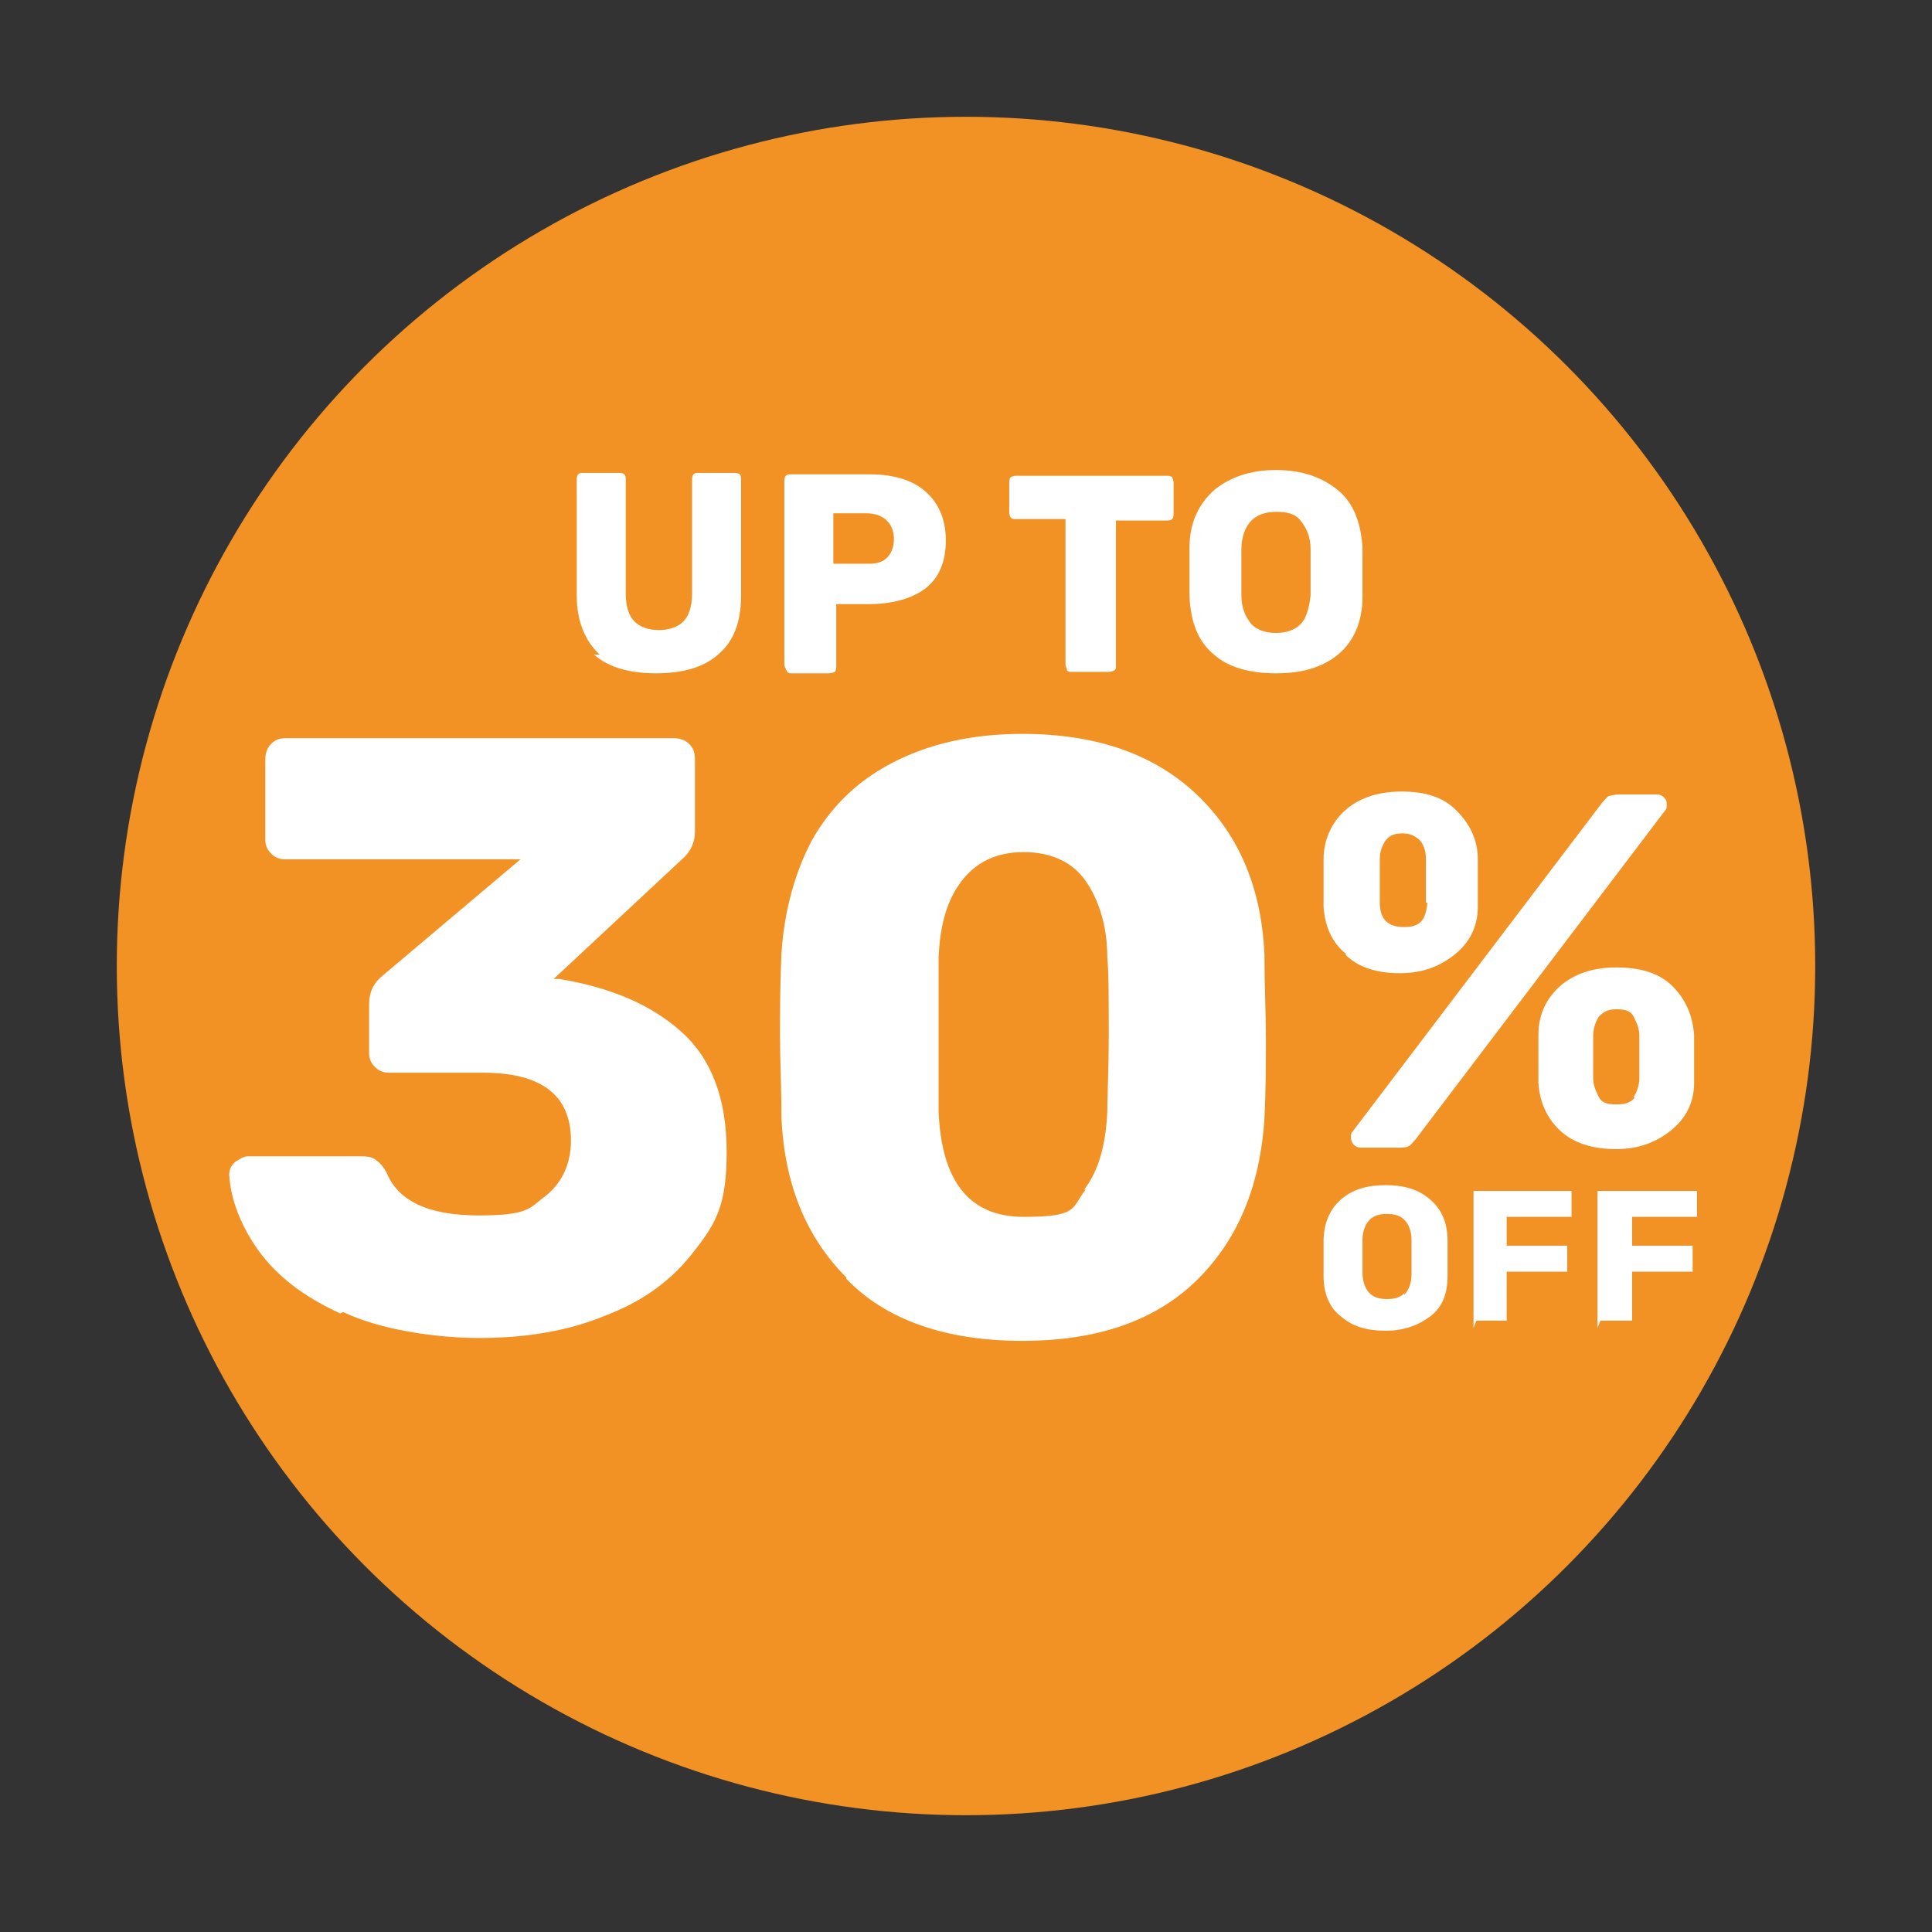
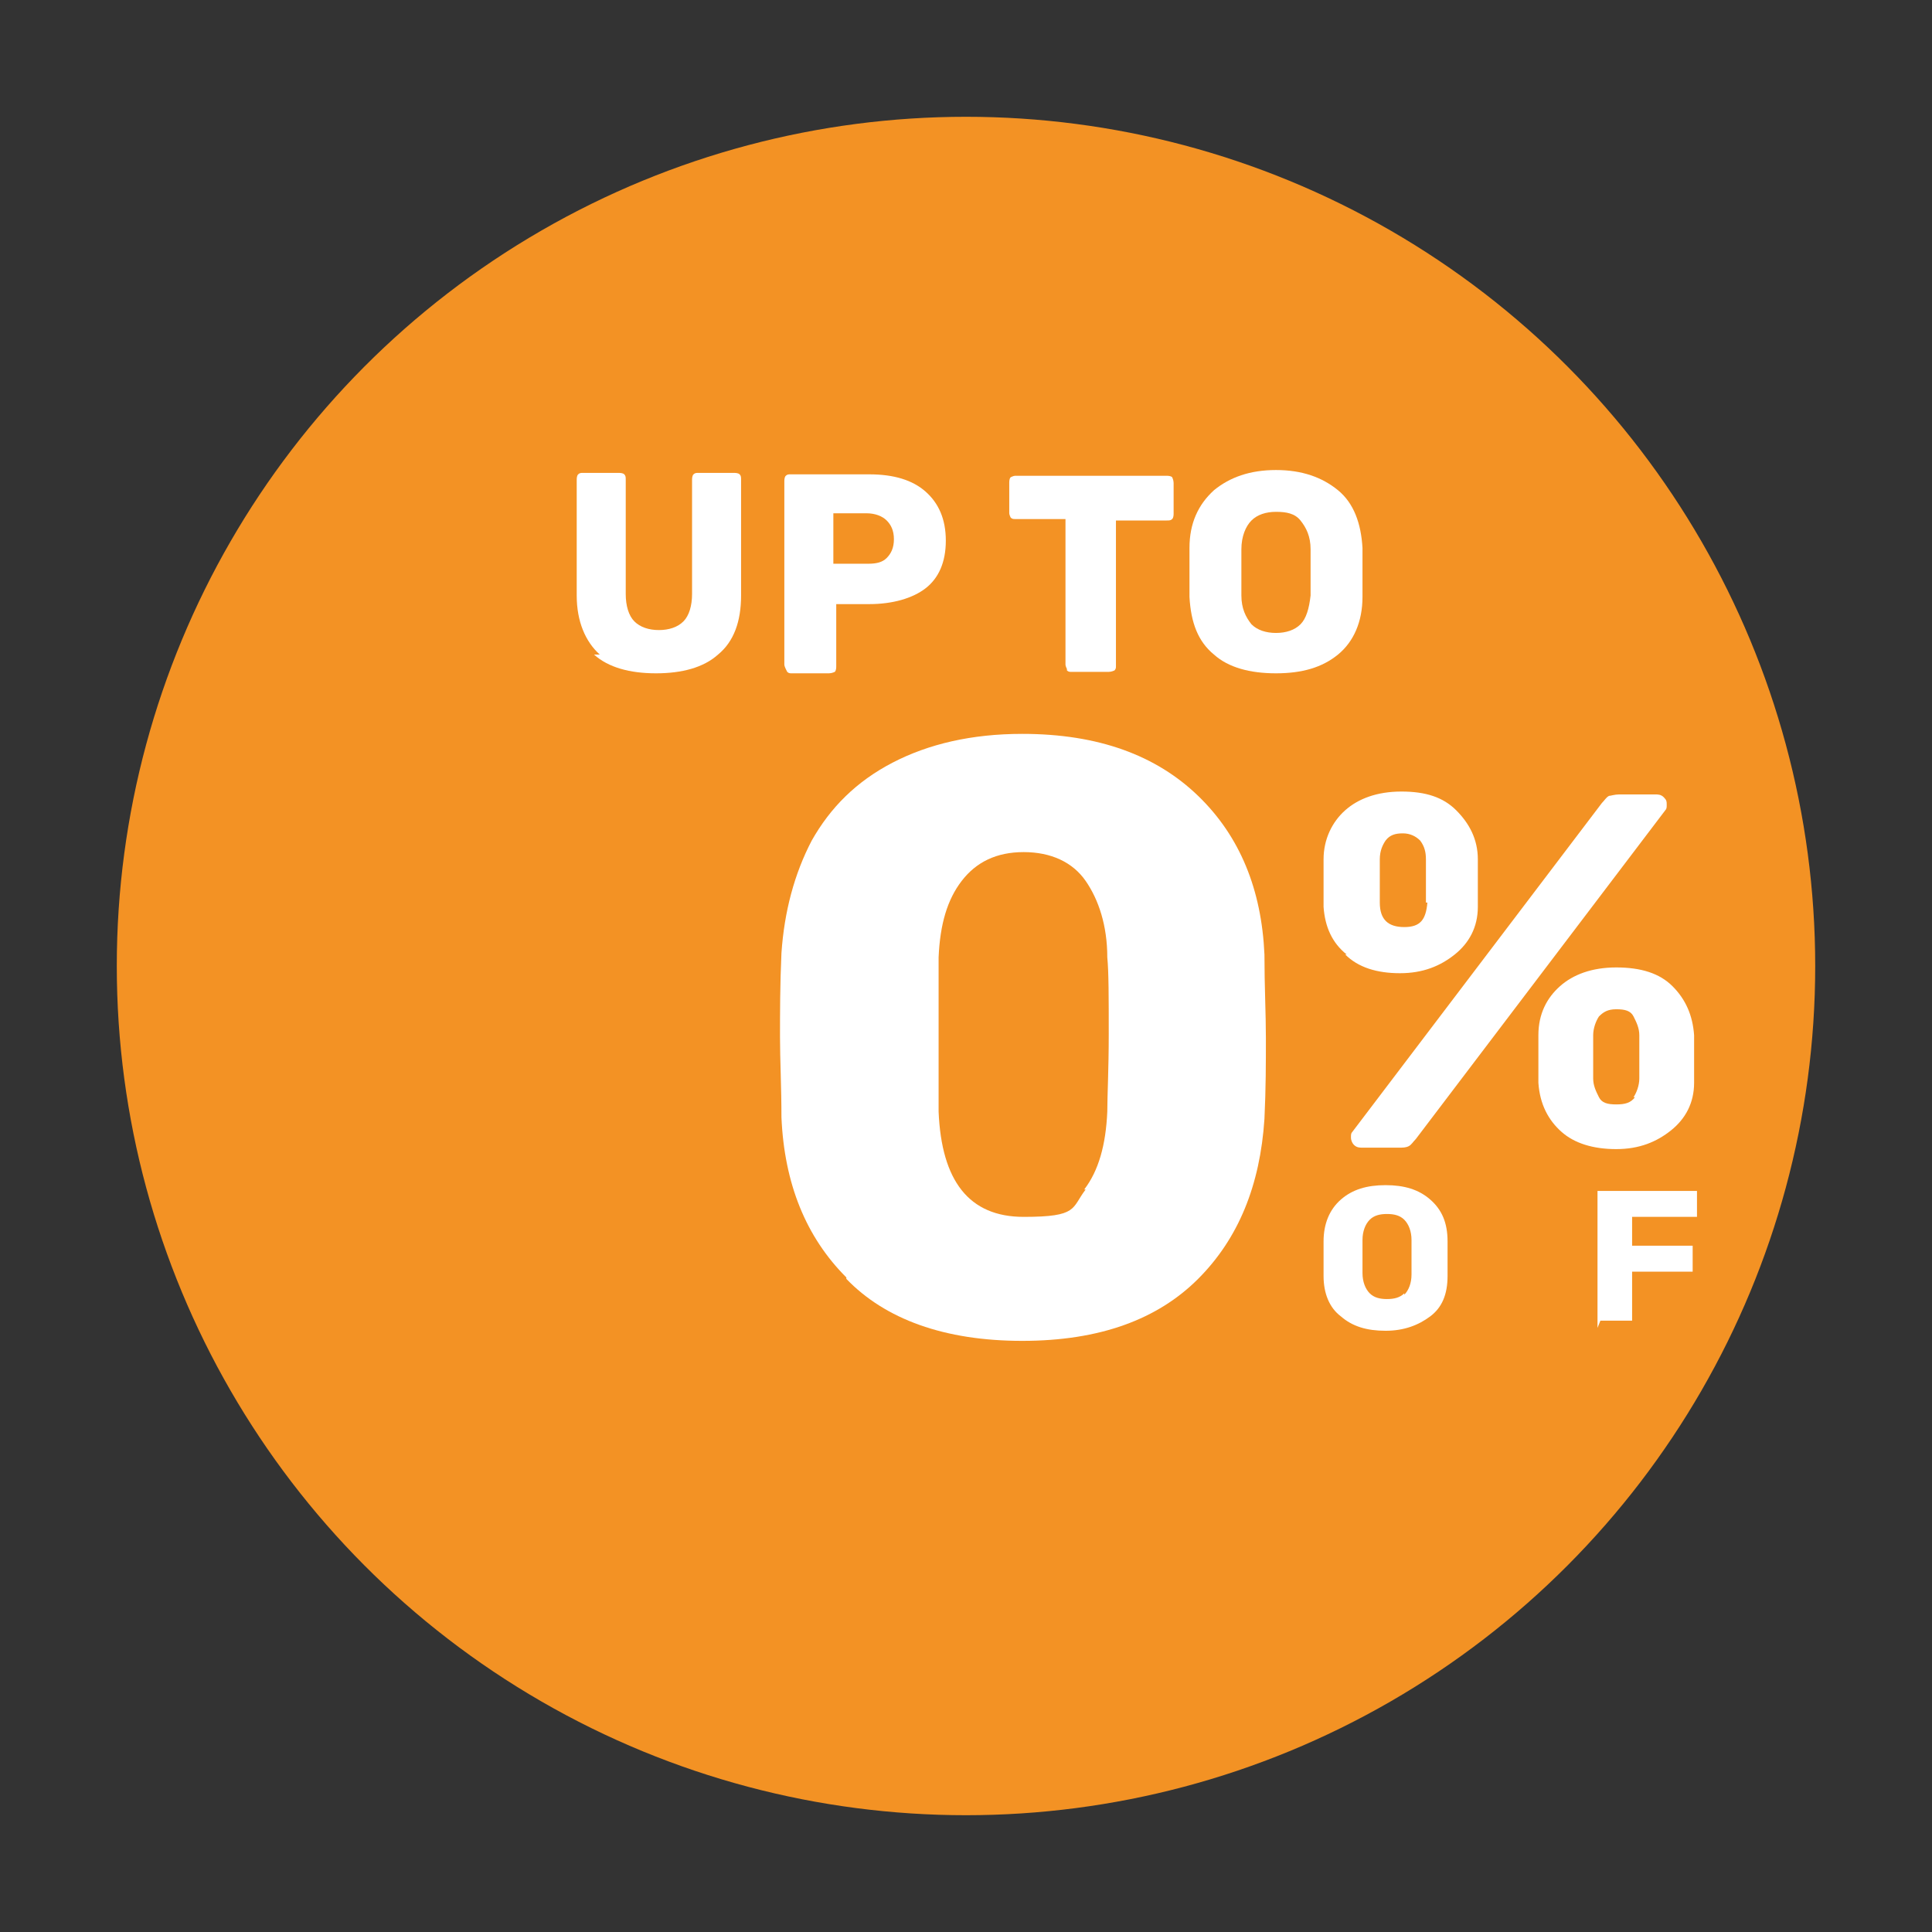
<svg xmlns="http://www.w3.org/2000/svg" version="1.1" viewBox="0 0 134 134">
  <rect x="0" y="0" width="134" height="134" fill="#333333" stroke="none" />
  <defs>
    <style>
      .cls-1 {
        fill: #f39224;
      }

      .cls-2 {
        fill: #fff;
      }

      .cls-3 {
        display: none;
      }

      .cls-4 {
        fill: #583d89;
      }
    </style>
  </defs>
  <g>
    <g id="Layer_1">
      <g id="Layer_1-2" data-name="Layer_1">
        <g>
          <circle class="cls-1" cx="67" cy="67" r="58.9" />
          <g class="cls-3">
            <g>
              <path class="cls-4" d="M17.6,72.2c-.3-.2-.4-.5-.4-.8v-3.3c0-.9.4-1.7,1.3-2.2l5.4-4.7c3.1-2.1,5.5-3.8,7.1-5,1.6-1.2,2.8-2.3,3.7-3.3.8-1,1.2-1.9,1.2-2.8,0-2.4-1.3-3.6-4-3.6s-2.5.4-3.3,1.1c-.8.7-1.3,1.7-1.5,2.8-.2.7-.8,1.1-1.8,1.1h-6.5c-.3,0-.6,0-.8-.3-.2-.2-.3-.4-.3-.7.1-2,.7-3.8,1.8-5.4,1.2-1.6,2.8-2.9,4.9-3.9s4.6-1.4,7.3-1.4,5.4.4,7.4,1.2,3.6,2,4.7,3.5c1.1,1.5,1.6,3.2,1.6,5.2s-.8,4.1-2.2,5.8c-1.5,1.8-3.8,3.7-6.8,5.7l-4.8,4.3h13.3c.4,0,.7,0,1,.3.3.2.4.5.4.8v4.6c0,.3,0,.6-.4.8-.3.2-.6.3-1,.3h-26.4c-.4.2-.7,0-.9-.1Z" />
              <path class="cls-4" d="M52.8,69.6c-2.4-2.2-3.8-5.1-4-8.7v-8.9c0-2.3.8-4.3,1.9-6.1,1.1-1.8,2.8-3.2,4.9-4.3,2.2-1.1,4.8-1.6,8-1.6,4.7,0,8.2,1.1,10.8,3.3s3.9,5.1,4.1,8.6v8.9c-.2,3.6-1.6,6.5-4,8.7s-6,3.3-10.8,3.4c-4.9,0-8.5-1.1-10.9-3.3ZM67.4,64.8c.8-1,1.3-2.4,1.4-4.2v-8.5c0-1.7-.5-3.1-1.3-4.1s-2.1-1.5-3.8-1.6c-1.7,0-3,.6-3.8,1.6s-1.3,2.4-1.4,4.1v8.5c.2,3.8,1.9,5.7,5.2,5.7s2.9-.5,3.7-1.5Z" />
              <path class="cls-4" d="M82.9,55c-1.4-1.1-2.2-2.5-2.3-4.4v-4.3c0-1.9.8-3.3,2.2-4.5,1.4-1.1,3.3-1.7,5.7-1.7s4.3.6,5.7,1.7c1.4,1.1,2.1,2.6,2.2,4.5v4.3c0,1.8-.9,3.3-2.3,4.4-1.4,1.1-3.3,1.6-5.6,1.6s-4.1-.6-5.6-1.6h0ZM83.6,72.3c-.2-.2-.3-.4-.3-.7s0-.4.2-.5l25.5-29.8c.3-.3.5-.5.8-.7.2,0,.6-.2,1-.2h3.7c.3,0,.6,0,.9.3.2.2.3.4.3.7s0,.4-.2.5l-25.6,29.7c-.3.3-.5.5-.8.7-.2,0-.6.2-1,.2h-3.7c-.3,0-.6,0-.8-.2ZM91,50.3v-3.8c0-.7-.3-1.2-.6-1.7-.4-.4-1-.6-1.7-.6s-1.4.2-1.8.6c-.4.4-.6,1-.7,1.7v3.8c0,1.5.9,2.2,2.4,2.2s2.2-.7,2.4-2.2ZM104.8,71.1c-1.4-1.1-2.2-2.6-2.4-4.4v-4.3c0-1.9.9-3.4,2.2-4.5s3.3-1.7,5.7-1.7,4.4.6,5.7,1.7,2.1,2.6,2.2,4.5v4.3c0,1.8-.9,3.3-2.3,4.4s-3.3,1.7-5.6,1.7-4.1-.6-5.5-1.7h0ZM112.2,68c.4-.4.6-1,.7-1.6v-3.8c0-.6-.3-1.2-.7-1.6-.4-.4-1-.7-1.8-.7s-1.4.2-1.8.7c-.4.4-.6,1-.6,1.6v3.8c0,.7.3,1.2.6,1.7.4.4.9.6,1.7.6s1.5-.2,1.9-.7Z" />
            </g>
          </g>
          <g class="cls-3">
            <path class="cls-4" d="M40.4,98.9c-1.8-1.3-2.7-3.3-2.8-5.9v-5c0-2.6,1.1-4.5,2.9-5.9,1.8-1.4,4.2-2.1,7.2-2.1s5.4.7,7.2,2.1,2.8,3.4,2.8,5.9v5c0,2.6-1,4.6-2.8,5.9s-4.2,2-7.3,2-5.4-.6-7.2-2ZM50.5,95.8c.7-.6,1.1-1.6,1.1-2.9v-4.8c0-1.3-.4-2.3-1.1-2.9-.7-.6-1.7-1-2.8-1s-2.1.3-2.8,1c-.7.6-1.1,1.6-1.2,2.9v4.8c0,1.3.4,2.3,1.1,2.9.7.6,1.6,1,2.8,1s2.2-.4,2.9-1Z" />
            <path class="cls-4" d="M60.2,100.4c-.2,0-.2-.3-.2-.5v-18.8c0-.2,0-.4.2-.5.2,0,.4-.2.6-.2h15c.2,0,.4,0,.6.2s.2.3.2.5v2.9c0,.2,0,.4-.2.5-.2,0-.3.2-.6.2h-10.1v4.3h9.5c.2,0,.4,0,.6.2s.2.3.2.5v2.9c0,.2,0,.4-.2.5-.2,0-.3.2-.6.2h-9.5v6.6c0,.2,0,.4-.2.5-.2,0-.3.2-.6.2h-4.1c-.2,0-.4,0-.6-.2h0Z" />
            <path class="cls-4" d="M78.8,100.4c-.2,0-.2-.3-.2-.5v-18.8c0-.2,0-.4.2-.5.2,0,.4-.2.6-.2h15c.2,0,.4,0,.6.2s.2.3.2.5v2.9c0,.2,0,.4-.2.5-.2,0-.3.2-.6.2h-10.1v4.3h9.5c.2,0,.4,0,.6.2s.2.3.2.5v2.9c0,.2,0,.4-.2.5-.2,0-.3.2-.6.2h-9.5v6.6c0,.2,0,.4-.2.5-.2,0-.3.2-.6.2h-4.1c-.3,0-.5,0-.6-.2Z" />
          </g>
        </g>
        <g>
-           <path class="cls-2" d="M23.6,91.1c-2.6-1.2-4.4-2.6-5.7-4.4-1.2-1.7-1.9-3.5-2-5.2,0-.4.1-.6.4-.9.3-.2.6-.4.9-.4h7.7c.4,0,.8,0,1.1.2.3.2.5.4.8.9.8,2,2.9,3,6.4,3s3.5-.5,4.7-1.4c1.1-.9,1.7-2.2,1.7-3.8,0-3.1-2-4.7-6.1-4.7h-6.5c-.4,0-.7-.1-1-.4-.3-.3-.4-.6-.4-1v-3.3c0-.9.3-1.5.9-2l9.6-8.1h-16.3c-.4,0-.7-.1-1-.4-.3-.3-.4-.6-.4-1v-5.5c0-.4.1-.8.4-1.1.3-.3.6-.4,1-.4h26.9c.4,0,.8.1,1.1.4.3.3.4.6.4,1.1v5c0,.7-.3,1.4-.9,1.9l-8.9,8.3h.4c3.6.6,6.4,1.8,8.5,3.7,2.1,1.9,3.1,4.7,3.1,8.3s-.7,4.9-2.2,6.8c-1.5,2-3.5,3.5-6.1,4.5-2.6,1.1-5.6,1.6-8.8,1.6s-7-.6-9.5-1.8Z" />
          <path class="cls-2" d="M58.7,88.6c-2.8-2.8-4.3-6.5-4.5-11.1,0-2.1-.1-4-.1-5.6s0-3.6.1-5.8c.2-2.9.9-5.5,2.1-7.8,1.3-2.3,3.1-4.1,5.6-5.4,2.5-1.3,5.5-2,9-2,5.3,0,9.3,1.5,12.2,4.3s4.4,6.5,4.6,11c0,2.2.1,4.1.1,5.8s0,3.5-.1,5.6c-.3,4.6-1.8,8.3-4.6,11.1-2.8,2.8-6.8,4.3-12.2,4.3-5.4,0-9.5-1.5-12.2-4.3ZM75.2,82.5c1-1.3,1.5-3.1,1.6-5.4,0-1.1.1-2.9.1-5.4s0-4.3-.1-5.3c0-2.2-.6-4-1.5-5.3-.9-1.3-2.4-2-4.3-2-1.9,0-3.3.7-4.3,2-1,1.3-1.5,3-1.6,5.3,0,1.1,0,2.8,0,5.3s0,4.3,0,5.4c.2,4.8,2.1,7.3,5.9,7.3s3.3-.6,4.3-1.9Z" />
        </g>
        <path class="cls-2" d="M93.4,66.2c-1-.8-1.5-1.9-1.6-3.3,0-.7,0-1.2,0-1.5s0-.9,0-1.8c0-1.4.6-2.6,1.5-3.4.9-.8,2.2-1.3,3.9-1.3s2.9.4,3.8,1.3,1.5,2,1.5,3.4c0,.9,0,1.6,0,1.8s0,.8,0,1.5c0,1.4-.6,2.5-1.6,3.3-1,.8-2.2,1.3-3.8,1.3-1.6,0-2.9-.4-3.8-1.3ZM93.9,79.4c-.1-.1-.2-.3-.2-.5s0-.3.1-.4l17.3-22.8c.2-.2.3-.4.5-.5.1,0,.4-.1.7-.1h2.5c.2,0,.4,0,.6.2s.2.3.2.5,0,.3-.1.4l-17.3,22.8c-.2.2-.3.4-.5.5s-.4.1-.7.1h-2.5c-.2,0-.4,0-.6-.2ZM98.9,62.6c0-.7,0-1.3,0-1.5,0-.3,0-.8,0-1.5,0-.5-.1-.9-.4-1.3-.3-.3-.7-.5-1.2-.5s-.9.1-1.2.5c-.2.3-.4.7-.4,1.3,0,.3,0,.8,0,1.5s0,1.1,0,1.5c0,1.2.6,1.7,1.7,1.7s1.5-.5,1.6-1.7ZM108.3,78.5c-.9-.8-1.5-1.9-1.6-3.4,0-.4,0-.9,0-1.6s0-1.3,0-1.7c0-1.5.6-2.6,1.5-3.4.9-.8,2.2-1.3,3.9-1.3s3,.4,3.9,1.3,1.4,2,1.5,3.4c0,.9,0,1.6,0,1.8s0,.8,0,1.5c0,1.4-.6,2.5-1.6,3.3-1,.8-2.2,1.3-3.8,1.3-1.6,0-2.9-.4-3.8-1.2ZM113.3,76.1c.2-.3.4-.8.4-1.3,0-.7,0-1.2,0-1.5s0-.8,0-1.5c0-.5-.2-.9-.4-1.3s-.6-.5-1.2-.5-.9.2-1.2.5c-.2.3-.4.8-.4,1.3,0,.3,0,.8,0,1.5s0,1.1,0,1.5c0,.5.2.9.4,1.3s.6.5,1.2.5c.6,0,1-.1,1.3-.5Z" />
        <g>
          <path class="cls-2" d="M93,91.3c-.8-.6-1.2-1.6-1.2-2.8v-2.4c0-1.2.4-2.2,1.2-2.9s1.8-1,3.1-1,2.3.3,3.1,1c.8.7,1.2,1.6,1.2,2.9,0,.5,0,.9,0,1.2s0,.7,0,1.2c0,1.3-.4,2.2-1.2,2.8s-1.8,1-3.1,1-2.3-.3-3.1-1ZM97.4,89.8c.3-.3.5-.8.5-1.4s0-.9,0-1.2,0-.6,0-1.2c0-.6-.2-1.1-.5-1.4s-.7-.4-1.2-.4-.9.1-1.2.4-.5.8-.5,1.4v2.3c0,.6.2,1.1.5,1.4.3.3.7.4,1.2.4s.9-.1,1.2-.4Z" />
-           <path class="cls-2" d="M102.2,92.1s0-.1,0-.2v-9.1c0,0,0-.2,0-.2,0,0,.1,0,.2,0h6.4c0,0,.2,0,.2,0,0,0,0,.1,0,.2v1.4c0,0,0,.2,0,.2s-.1,0-.2,0h-4.3v2h4c0,0,.2,0,.2,0s0,.1,0,.2v1.4c0,0,0,.2,0,.2s-.1,0-.2,0h-4v3.2c0,0,0,.2,0,.2,0,0-.1,0-.2,0h-1.7c0,0-.2,0-.2,0Z" />
          <path class="cls-2" d="M110.8,92.1s0-.1,0-.2v-9.1c0,0,0-.2,0-.2,0,0,.1,0,.2,0h6.5c0,0,.2,0,.2,0,0,0,0,.1,0,.2v1.4c0,0,0,.2,0,.2s-.1,0-.2,0h-4.3v2h4c0,0,.2,0,.2,0s0,.1,0,.2v1.4c0,0,0,.2,0,.2s-.1,0-.2,0h-4v3.2c0,0,0,.2,0,.2,0,0-.1,0-.2,0h-1.7c-.1,0-.2,0-.3,0Z" />
        </g>
        <g>
          <path class="cls-2" d="M41.6,45.4c-1-.9-1.6-2.3-1.6-4.1v-8c0-.1,0-.3.1-.4s.2-.1.3-.1h2.5c.1,0,.3,0,.4.1s.1.2.1.4v7.9c0,.8.2,1.5.6,1.9s1,.6,1.7.6,1.3-.2,1.7-.6c.4-.4.6-1.1.6-1.9v-7.9c0-.1,0-.3.1-.4s.2-.1.3-.1h2.5c.1,0,.3,0,.4.1s.1.2.1.4v8c0,1.8-.5,3.2-1.6,4.1-1,.9-2.5,1.3-4.3,1.3s-3.3-.4-4.3-1.3Z" />
          <path class="cls-2" d="M54.5,46.4c0,0-.1-.2-.1-.3v-12.7c0-.1,0-.3.1-.4s.2-.1.3-.1h5.5c1.7,0,3,.4,3.9,1.2s1.4,1.9,1.4,3.4-.5,2.6-1.4,3.3-2.3,1.1-3.9,1.1h-2.3v4.3c0,.1,0,.3-.1.4,0,0-.2.1-.4.1h-2.6c-.1,0-.2,0-.3-.1ZM60.2,39.1c.6,0,1-.1,1.3-.4.3-.3.5-.7.5-1.3s-.2-1-.5-1.3c-.3-.3-.8-.5-1.4-.5h-2.3v3.5h2.3Z" />
          <path class="cls-2" d="M74,46.4c0,0-.1-.2-.1-.3v-10.1h-3.5c-.1,0-.2,0-.3-.1,0,0-.1-.2-.1-.3v-2.1c0-.1,0-.3.1-.4,0,0,.2-.1.3-.1h10.5c.1,0,.3,0,.4.1,0,0,.1.2.1.4v2.1c0,.1,0,.3-.1.4s-.2.1-.4.1h-3.5v10.1c0,.1,0,.2-.1.3,0,0-.2.1-.4.1h-2.6c-.1,0-.2,0-.3-.1Z" />
          <path class="cls-2" d="M84.2,45.4c-1.1-.9-1.6-2.2-1.7-4,0-.4,0-.9,0-1.7s0-1.3,0-1.7c0-1.7.6-3,1.7-4,1.1-.9,2.5-1.4,4.3-1.4s3.2.5,4.3,1.4c1.1.9,1.6,2.3,1.7,4,0,.8,0,1.3,0,1.7s0,.9,0,1.7c0,1.7-.6,3.1-1.7,4-1.1.9-2.5,1.3-4.3,1.3s-3.3-.4-4.3-1.3ZM90.2,43.3c.4-.4.6-1.1.7-2,0-.8,0-1.3,0-1.6s0-.9,0-1.6c0-.9-.3-1.5-.7-2s-1-.6-1.7-.6-1.3.2-1.7.6-.7,1.1-.7,2c0,.4,0,.9,0,1.6s0,1.2,0,1.6c0,.9.3,1.5.7,2,.4.4,1,.6,1.7.6s1.3-.2,1.7-.6Z" />
        </g>
      </g>
    </g>
  </g>
</svg>